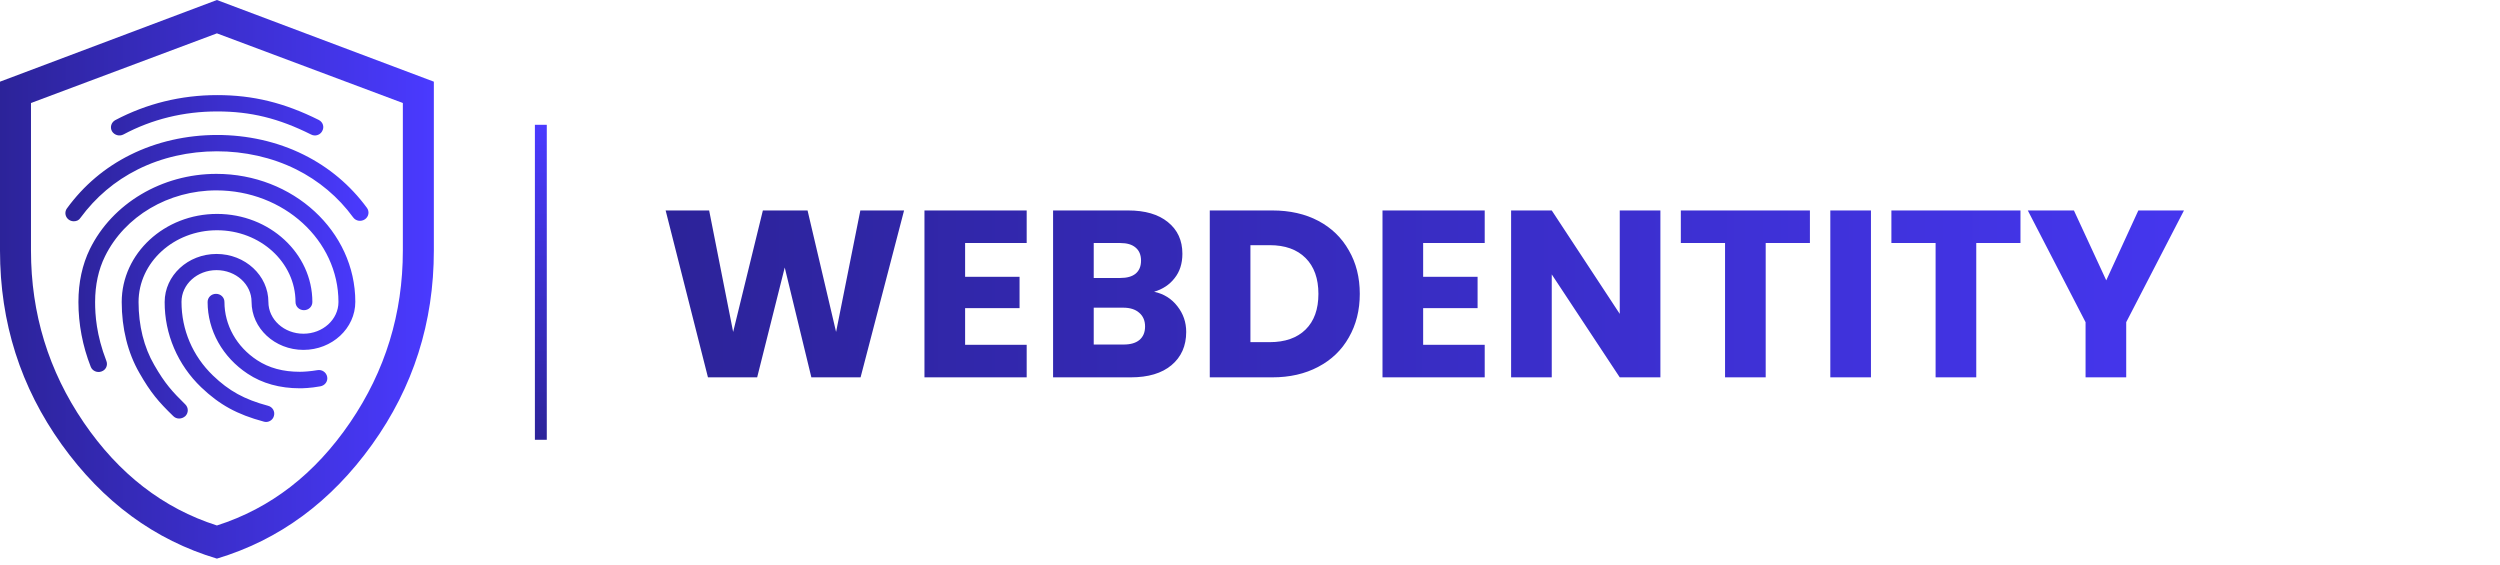
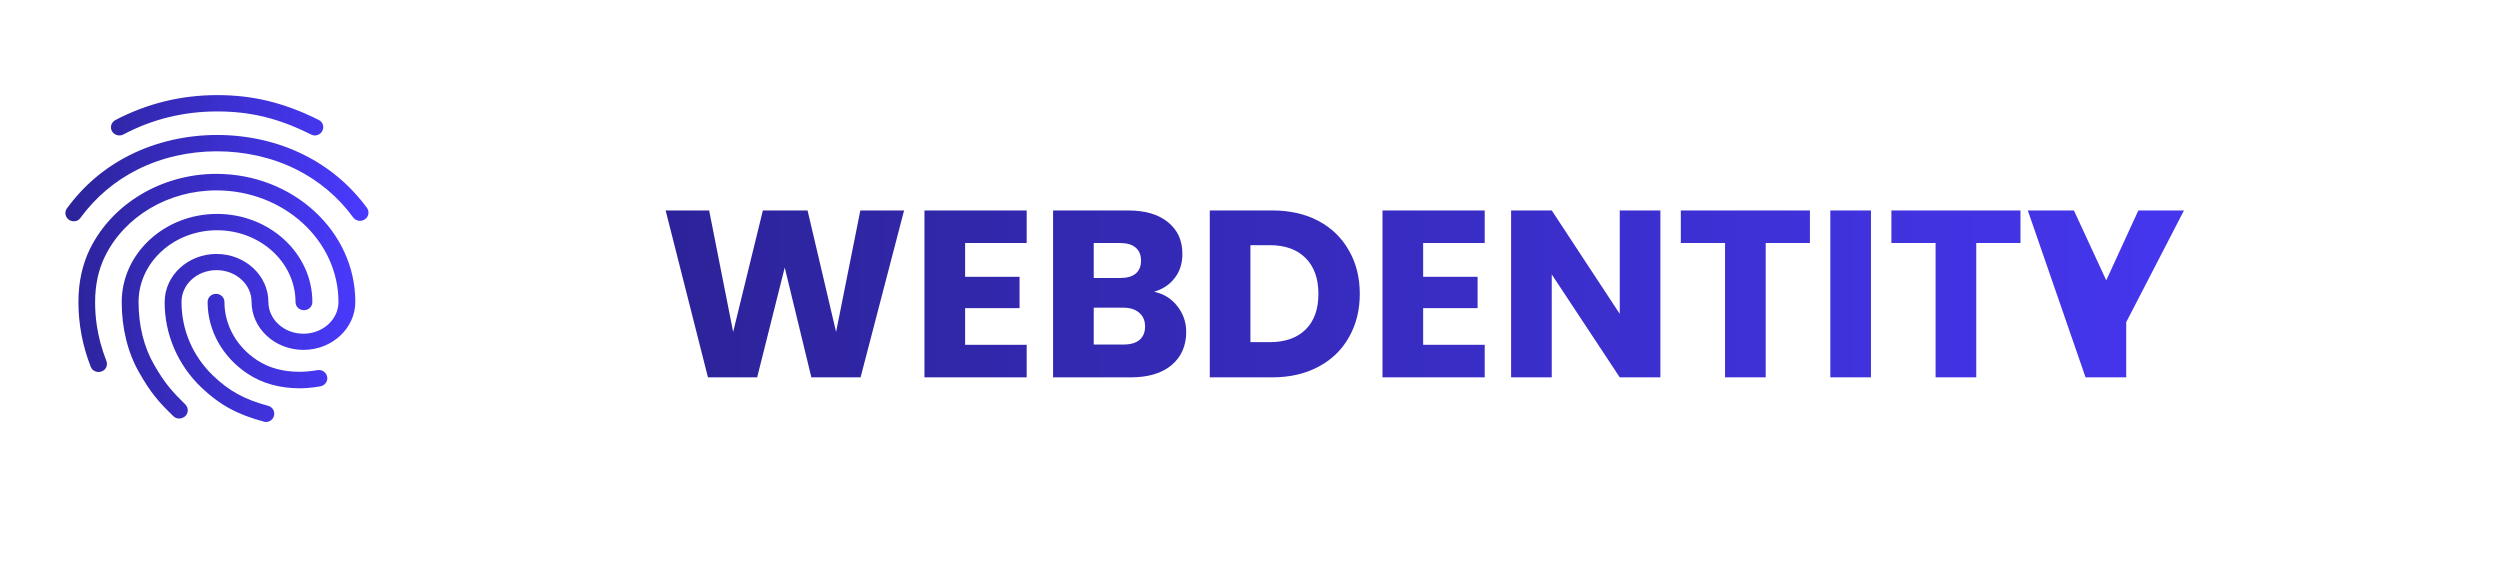
<svg xmlns="http://www.w3.org/2000/svg" width="208" height="47" viewBox="0 0 208 47" fill="none">
-   <path d="M18.048 46.477C12.867 44.926 8.564 41.764 5.138 36.989C1.713 32.215 0 26.834 0 20.849V6.795L18.048 0L36.096 6.795V20.849C36.096 26.833 34.383 32.212 30.957 36.987C27.532 41.761 23.229 44.923 18.048 46.477ZM18.048 43.72C22.517 42.291 26.212 39.432 29.134 35.144C32.056 30.856 33.517 26.092 33.517 20.852V8.57L18.048 2.775L2.578 8.57V20.849C2.578 26.09 4.039 30.854 6.961 35.142C9.883 39.429 13.579 42.291 18.048 43.72Z" fill="url(#paint0_linear_243_4256)" />
  <path d="M26.199 11.271C26.087 11.271 25.975 11.244 25.877 11.189C23.186 9.843 20.86 9.272 18.072 9.272C15.297 9.272 12.663 9.911 10.267 11.189C9.93 11.366 9.51 11.244 9.314 10.917C9.227 10.758 9.207 10.572 9.259 10.399C9.312 10.226 9.432 10.08 9.594 9.993C12.2 8.619 15.059 7.912 18.072 7.912C21.056 7.912 23.663 8.551 26.521 9.979C26.871 10.156 26.997 10.564 26.815 10.89C26.76 11.003 26.673 11.099 26.564 11.167C26.454 11.234 26.328 11.27 26.199 11.271ZM6.147 18.41C6.018 18.411 5.891 18.377 5.78 18.313C5.67 18.248 5.58 18.155 5.52 18.044C5.461 17.932 5.434 17.807 5.443 17.682C5.453 17.557 5.497 17.437 5.573 17.335C6.96 15.432 8.725 13.936 10.827 12.889C15.227 10.686 20.86 10.672 25.274 12.875C27.376 13.922 29.141 15.405 30.529 17.294C30.582 17.368 30.621 17.45 30.641 17.538C30.662 17.625 30.665 17.716 30.649 17.805C30.633 17.893 30.6 17.978 30.55 18.053C30.501 18.129 30.436 18.195 30.36 18.246C30.038 18.464 29.604 18.396 29.38 18.083C28.152 16.398 26.522 15.026 24.629 14.085C20.608 12.087 15.465 12.087 11.458 14.099C9.552 15.051 7.955 16.411 6.694 18.124C6.582 18.314 6.371 18.41 6.147 18.41ZM14.905 34.822C14.813 34.823 14.722 34.806 14.637 34.77C14.553 34.735 14.477 34.683 14.414 34.618C13.195 33.435 12.537 32.674 11.598 31.028C10.631 29.356 10.127 27.316 10.127 25.127C10.127 21.088 13.686 17.798 18.058 17.798C22.43 17.798 25.989 21.088 25.989 25.127C25.989 25.508 25.68 25.807 25.288 25.807C24.896 25.807 24.587 25.508 24.587 25.127C24.587 21.836 21.659 19.157 18.058 19.157C14.457 19.157 11.528 21.836 11.528 25.127C11.528 27.085 11.976 28.893 12.831 30.362C13.728 31.926 14.344 32.592 15.423 33.653C15.69 33.925 15.69 34.346 15.423 34.618C15.269 34.754 15.087 34.822 14.905 34.822ZM24.952 32.306C23.284 32.306 21.813 31.898 20.608 31.096C18.52 29.723 17.273 27.493 17.273 25.127C17.273 24.746 17.581 24.447 17.974 24.447C18.366 24.447 18.674 24.746 18.674 25.127C18.674 27.044 19.683 28.853 21.393 29.968C22.387 30.62 23.55 30.933 24.952 30.933C25.288 30.933 25.849 30.892 26.409 30.797C26.787 30.729 27.152 30.974 27.222 31.355C27.292 31.722 27.04 32.075 26.647 32.143C25.849 32.293 25.148 32.306 24.952 32.306ZM22.135 35.108C22.079 35.108 22.009 35.094 21.953 35.08C19.725 34.482 18.268 33.68 16.741 32.225C15.773 31.297 15.005 30.192 14.483 28.973C13.961 27.754 13.695 26.447 13.7 25.127C13.7 22.924 15.633 21.129 18.016 21.129C20.398 21.129 22.331 22.924 22.331 25.127C22.331 26.582 23.634 27.765 25.246 27.765C26.857 27.765 28.16 26.582 28.16 25.127C28.16 20 23.607 15.84 18.002 15.84C14.022 15.84 10.379 17.988 8.739 21.32C8.193 22.421 7.913 23.713 7.913 25.127C7.913 26.188 8.011 27.86 8.852 30.036C8.992 30.389 8.809 30.784 8.445 30.906C8.081 31.042 7.674 30.852 7.548 30.512C6.872 28.792 6.525 26.967 6.525 25.127C6.525 23.495 6.848 22.013 7.478 20.721C9.342 16.927 13.476 14.466 18.002 14.466C24.377 14.466 29.562 19.239 29.562 25.113C29.562 27.316 27.628 29.111 25.246 29.111C22.864 29.111 20.93 27.316 20.93 25.113C20.93 23.658 19.627 22.475 18.016 22.475C16.404 22.475 15.101 23.658 15.101 25.113C15.101 27.438 16.026 29.614 17.721 31.246C19.052 32.524 20.328 33.231 22.303 33.761C22.682 33.857 22.892 34.237 22.794 34.591C22.724 34.904 22.43 35.108 22.135 35.108Z" fill="url(#paint1_linear_243_4256)" />
-   <path d="M75.219 17.51L71.6 31.395H67.505L65.29 22.257L62.996 31.395H58.902L55.381 17.51H59.001L60.998 27.617L63.471 17.51H67.189L69.562 27.617L71.58 17.51H75.219ZM80.297 20.22V23.028H84.827V25.639H80.297V28.685H85.42V31.395H76.915V17.51H85.42V20.22H80.297ZM96.022 24.274C96.826 24.446 97.472 24.848 97.96 25.481C98.448 26.101 98.692 26.812 98.692 27.617C98.692 28.777 98.283 29.7 97.465 30.386C96.661 31.058 95.534 31.395 94.083 31.395H87.616V17.51H93.866C95.277 17.51 96.378 17.833 97.169 18.479C97.973 19.125 98.375 20.002 98.375 21.11C98.375 21.927 98.158 22.606 97.722 23.147C97.301 23.688 96.734 24.063 96.022 24.274ZM90.998 23.127H93.213C93.767 23.127 94.189 23.008 94.479 22.771C94.782 22.521 94.934 22.158 94.934 21.683C94.934 21.209 94.782 20.846 94.479 20.596C94.189 20.345 93.767 20.22 93.213 20.22H90.998V23.127ZM93.49 28.665C94.057 28.665 94.492 28.54 94.795 28.289C95.112 28.026 95.27 27.65 95.27 27.162C95.27 26.674 95.105 26.292 94.775 26.015C94.459 25.738 94.017 25.599 93.45 25.599H90.998V28.665H93.49ZM105.855 17.51C107.319 17.51 108.598 17.8 109.692 18.38C110.786 18.96 111.63 19.778 112.224 20.833C112.83 21.875 113.134 23.081 113.134 24.452C113.134 25.81 112.83 27.017 112.224 28.072C111.63 29.127 110.78 29.944 109.672 30.524C108.578 31.104 107.305 31.395 105.855 31.395H100.653V17.51H105.855ZM105.637 28.467C106.916 28.467 107.912 28.118 108.624 27.419C109.336 26.72 109.692 25.731 109.692 24.452C109.692 23.173 109.336 22.178 108.624 21.466C107.912 20.754 106.916 20.398 105.637 20.398H104.035V28.467H105.637ZM118.406 20.22V23.028H122.935V25.639H118.406V28.685H123.528V31.395H115.024V17.51H123.528V20.22H118.406ZM138.145 31.395H134.763L129.106 22.83V31.395H125.724V17.51H129.106L134.763 26.114V17.51H138.145V31.395ZM150.585 17.51V20.22H146.906V31.395H143.524V20.22H139.845V17.51H150.585ZM155.664 17.51V31.395H152.282V17.51H155.664ZM168.103 17.51V20.22H164.425V31.395H161.042V20.22H157.364V17.51H168.103ZM181.707 17.51L176.901 26.806V31.395H173.519V26.806L168.713 17.51H172.55L175.24 23.325L177.91 17.51H181.707Z" fill="url(#paint2_linear_243_4256)" />
-   <line x1="44.998" y1="36.59" x2="44.998" y2="10.383" stroke="url(#paint3_linear_243_4256)" stroke-width="0.989" />
+   <path d="M75.219 17.51L71.6 31.395H67.505L65.29 22.257L62.996 31.395H58.902L55.381 17.51H59.001L60.998 27.617L63.471 17.51H67.189L69.562 27.617L71.58 17.51H75.219ZM80.297 20.22V23.028H84.827V25.639H80.297V28.685H85.42V31.395H76.915V17.51H85.42V20.22H80.297ZM96.022 24.274C96.826 24.446 97.472 24.848 97.96 25.481C98.448 26.101 98.692 26.812 98.692 27.617C98.692 28.777 98.283 29.7 97.465 30.386C96.661 31.058 95.534 31.395 94.083 31.395H87.616V17.51H93.866C95.277 17.51 96.378 17.833 97.169 18.479C97.973 19.125 98.375 20.002 98.375 21.11C98.375 21.927 98.158 22.606 97.722 23.147C97.301 23.688 96.734 24.063 96.022 24.274ZM90.998 23.127H93.213C93.767 23.127 94.189 23.008 94.479 22.771C94.782 22.521 94.934 22.158 94.934 21.683C94.934 21.209 94.782 20.846 94.479 20.596C94.189 20.345 93.767 20.22 93.213 20.22H90.998V23.127ZM93.49 28.665C94.057 28.665 94.492 28.54 94.795 28.289C95.112 28.026 95.27 27.65 95.27 27.162C95.27 26.674 95.105 26.292 94.775 26.015C94.459 25.738 94.017 25.599 93.45 25.599H90.998V28.665H93.49ZM105.855 17.51C107.319 17.51 108.598 17.8 109.692 18.38C110.786 18.96 111.63 19.778 112.224 20.833C112.83 21.875 113.134 23.081 113.134 24.452C113.134 25.81 112.83 27.017 112.224 28.072C111.63 29.127 110.78 29.944 109.672 30.524C108.578 31.104 107.305 31.395 105.855 31.395H100.653V17.51H105.855ZM105.637 28.467C106.916 28.467 107.912 28.118 108.624 27.419C109.336 26.72 109.692 25.731 109.692 24.452C109.692 23.173 109.336 22.178 108.624 21.466C107.912 20.754 106.916 20.398 105.637 20.398H104.035V28.467H105.637ZM118.406 20.22V23.028H122.935V25.639H118.406V28.685H123.528V31.395H115.024V17.51H123.528V20.22H118.406ZM138.145 31.395H134.763L129.106 22.83V31.395H125.724V17.51H129.106L134.763 26.114V17.51H138.145V31.395ZM150.585 17.51V20.22H146.906V31.395H143.524V20.22H139.845V17.51H150.585ZM155.664 17.51V31.395H152.282V17.51H155.664ZM168.103 17.51V20.22H164.425V31.395H161.042V20.22H157.364V17.51H168.103ZM181.707 17.51L176.901 26.806V31.395H173.519L168.713 17.51H172.55L175.24 23.325L177.91 17.51H181.707Z" fill="url(#paint2_linear_243_4256)" />
  <defs>
    <linearGradient id="paint0_linear_243_4256" x1="0" y1="23.24" x2="36.096" y2="23.24" gradientUnits="userSpaceOnUse">
      <stop stop-color="#2C2399" />
      <stop offset="1" stop-color="#4A3AFF" />
    </linearGradient>
    <linearGradient id="paint1_linear_243_4256" x1="5.441" y1="21.51" x2="30.659" y2="21.51" gradientUnits="userSpaceOnUse">
      <stop stop-color="#2C2399" />
      <stop offset="1" stop-color="#4A3AFF" />
    </linearGradient>
    <linearGradient id="paint2_linear_243_4256" x1="54.887" y1="25.465" x2="207.181" y2="25.465" gradientUnits="userSpaceOnUse">
      <stop stop-color="#2C2399" />
      <stop offset="1" stop-color="#4A3AFF" />
    </linearGradient>
    <linearGradient id="paint3_linear_243_4256" x1="45.992" y1="36.59" x2="45.992" y2="10.383" gradientUnits="userSpaceOnUse">
      <stop stop-color="#2C2399" />
      <stop offset="1" stop-color="#4A3AFF" />
    </linearGradient>
  </defs>
</svg>